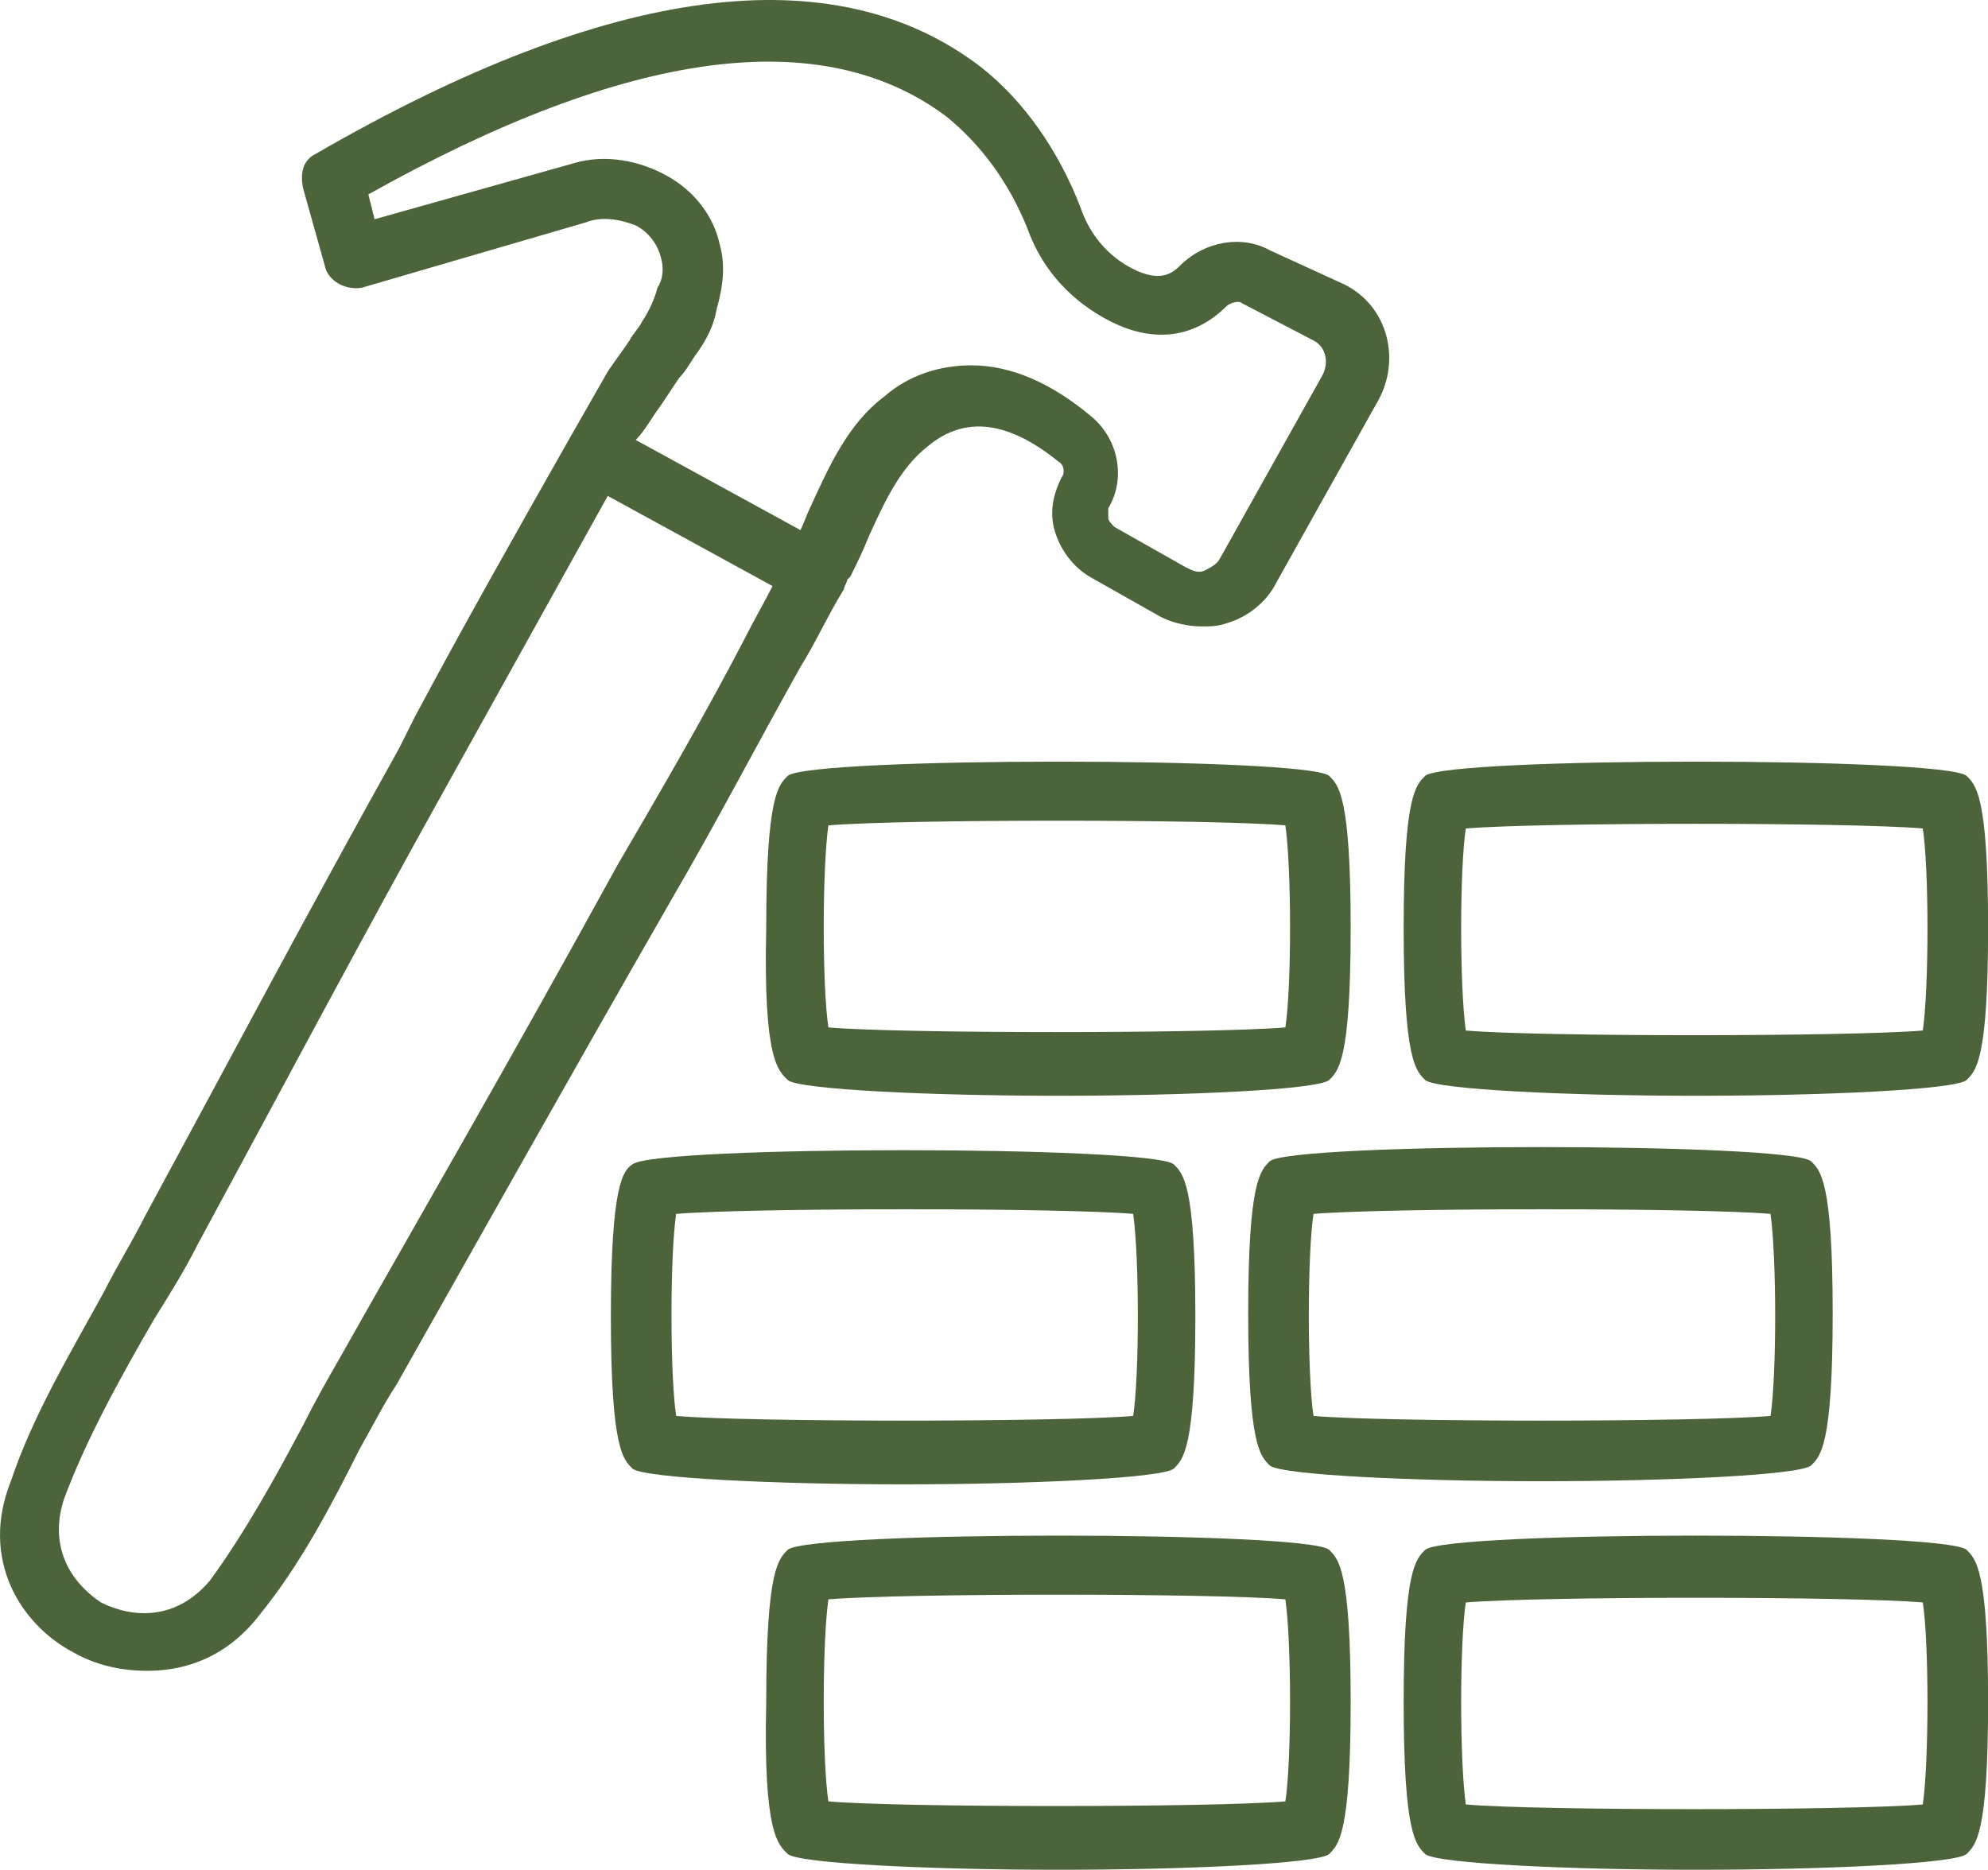
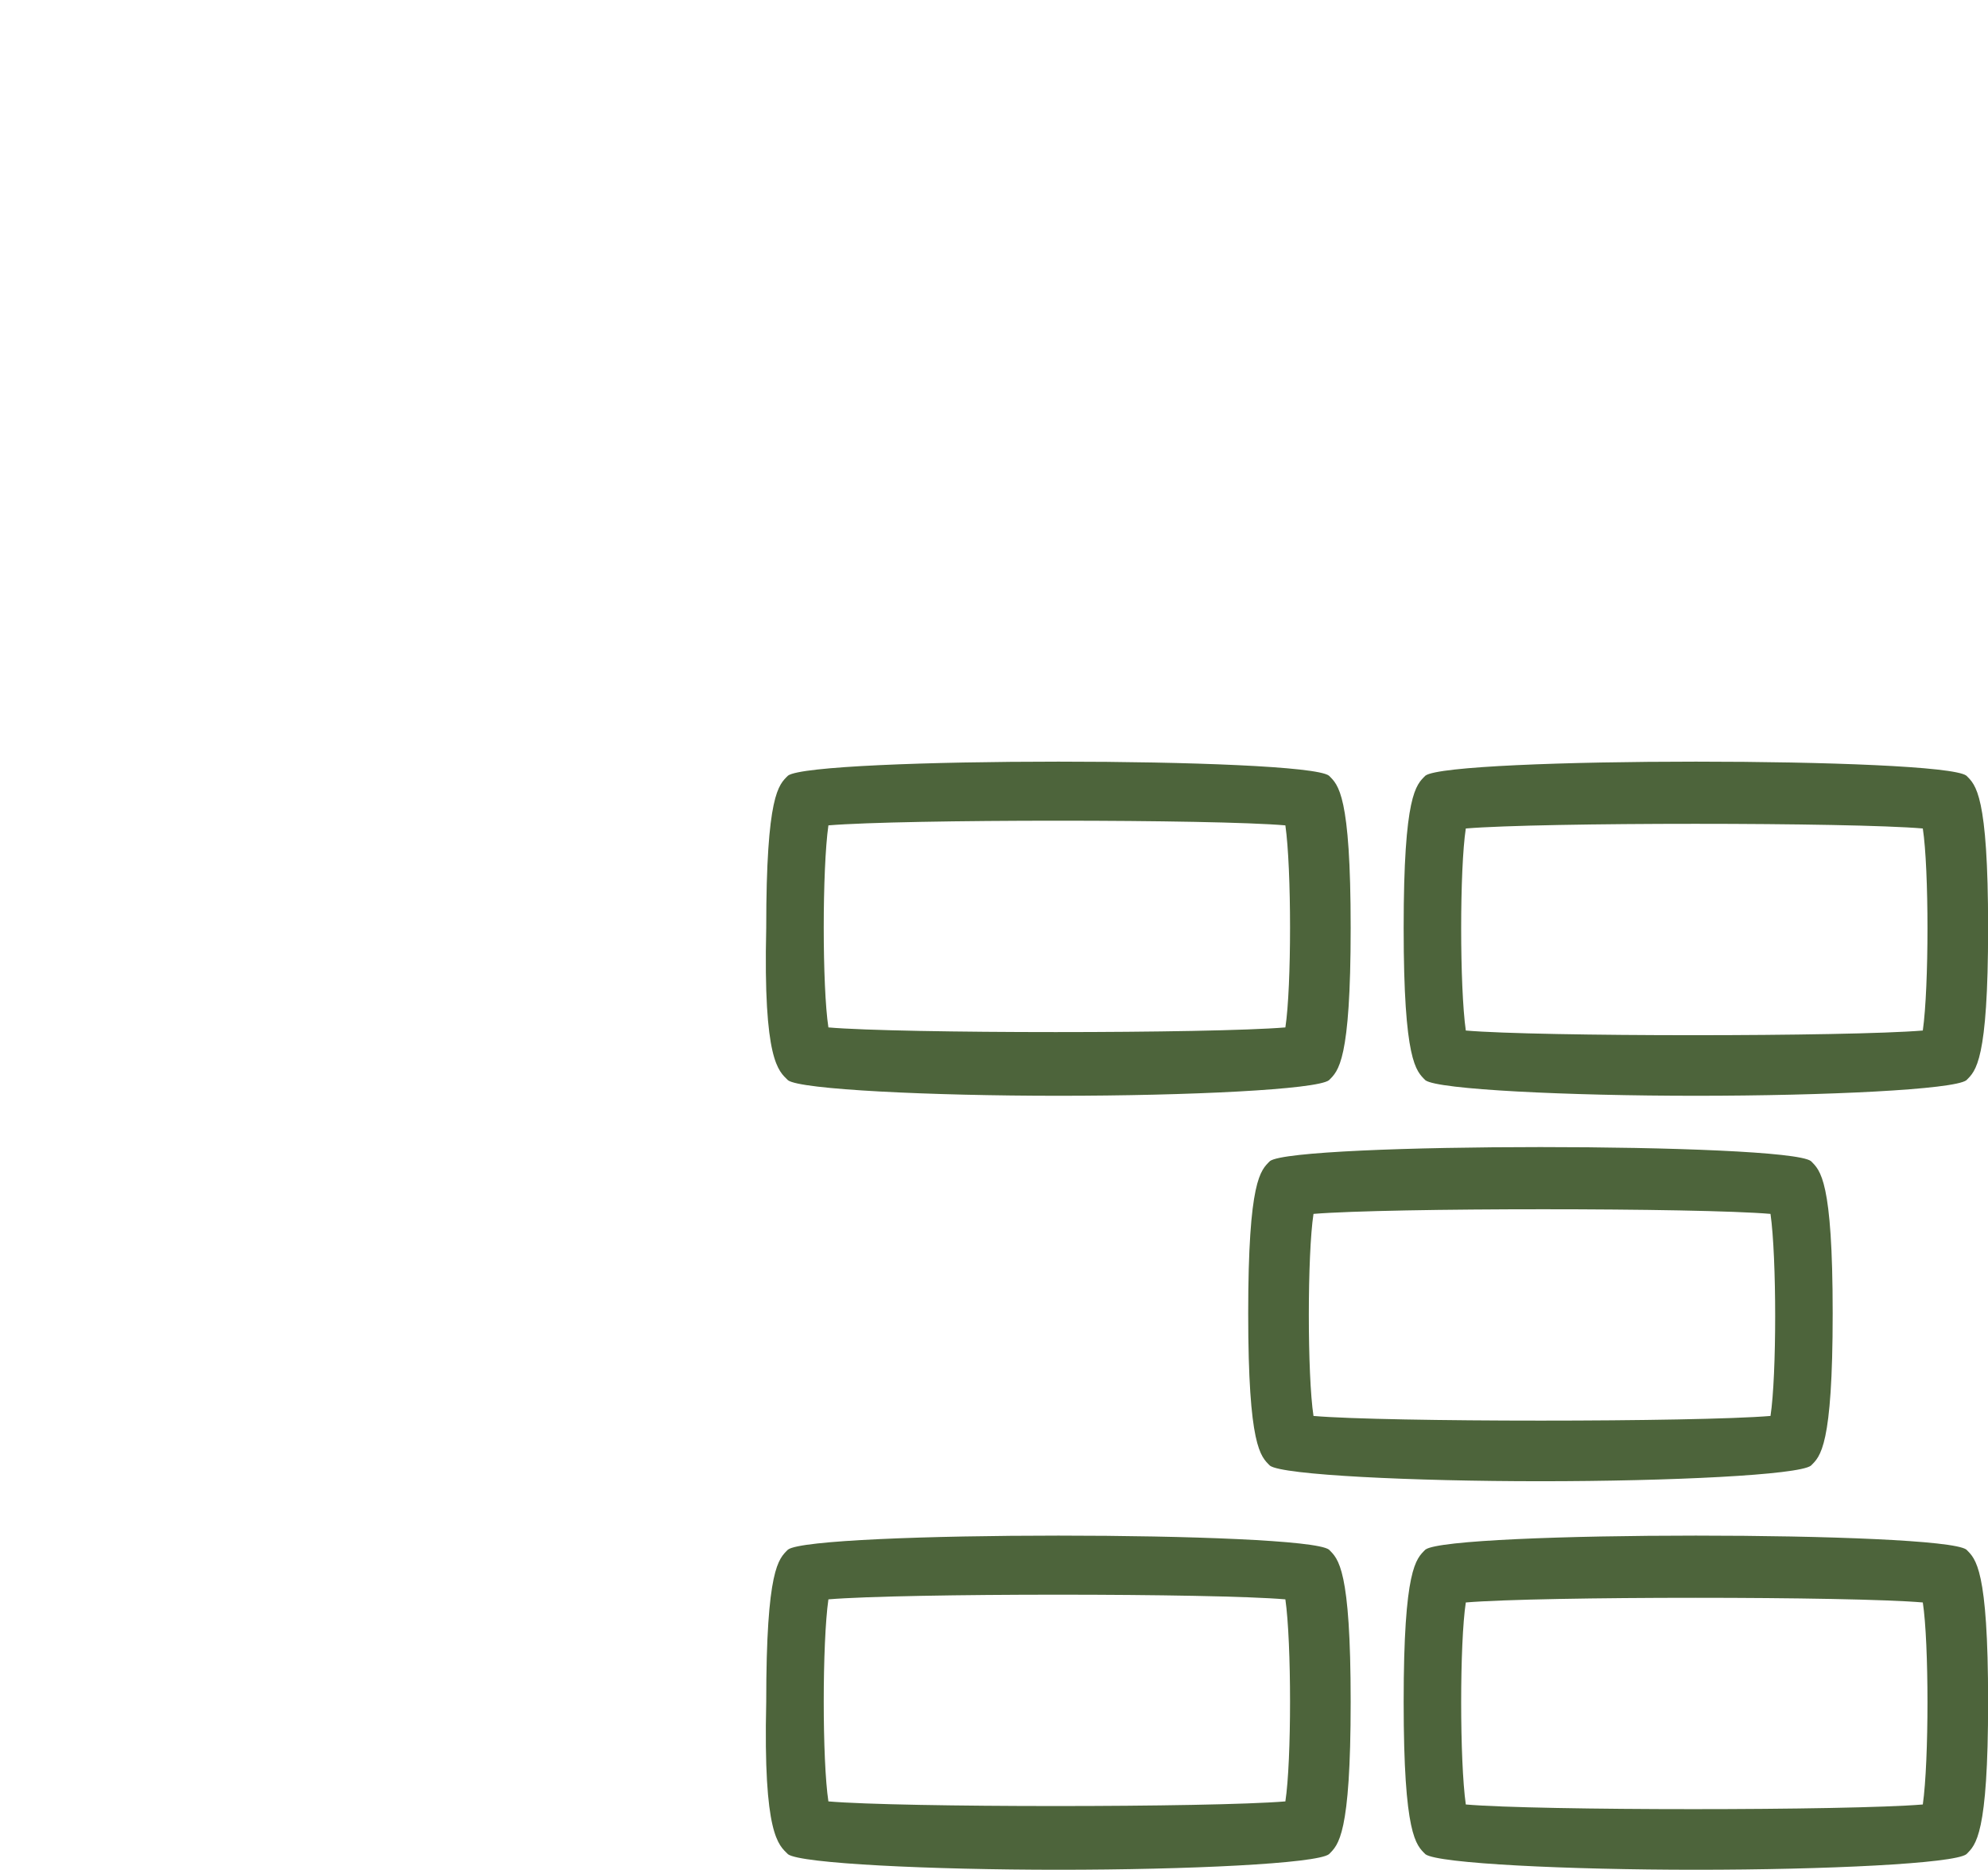
<svg xmlns="http://www.w3.org/2000/svg" viewBox="0 0 56.203 52.869" fill="none">
-   <path d="M2.064 46.717C2.68 47.069 3.383 47.244 4.174 47.244C5.316 47.244 6.459 46.805 7.338 45.662C8.48 44.256 9.359 42.586 10.15 41.004C10.502 40.389 10.853 39.686 11.205 39.159C13.49 35.115 15.951 30.721 19.027 25.36C20.258 23.25 21.4 21.053 22.631 18.856C23.07 18.153 23.422 17.362 23.861 16.658C23.861 16.571 23.949 16.483 23.949 16.395L24.037 16.307C24.213 15.955 24.389 15.604 24.564 15.164C25.004 14.198 25.443 13.231 26.234 12.616C27.289 11.737 28.519 11.912 29.926 13.055C30.101 13.143 30.101 13.407 30.014 13.494C29.75 14.022 29.662 14.549 29.838 15.076C30.014 15.604 30.365 16.043 30.805 16.307L32.826 17.449C33.178 17.625 33.617 17.713 33.969 17.713C34.232 17.713 34.408 17.713 34.672 17.625C35.287 17.449 35.814 17.01 36.078 16.483L38.978 11.297C39.594 10.155 39.242 8.66 38.012 8.045L35.902 7.078C35.111 6.639 34.057 6.815 33.353 7.518C33.09 7.782 32.738 7.957 32.035 7.606C31.332 7.254 30.805 6.639 30.541 5.848C29.926 4.266 28.959 2.86 27.728 1.893C23.598 -1.271 17.269 -0.48 8.92 4.354C8.568 4.53 8.48 4.881 8.568 5.321L9.184 7.518C9.271 7.957 9.799 8.221 10.238 8.133L16.566 6.287C17.006 6.112 17.533 6.199 17.973 6.375C18.324 6.551 18.588 6.903 18.676 7.254C18.764 7.518 18.764 7.869 18.588 8.133C18.5 8.485 18.324 8.836 18.148 9.1C18.061 9.276 17.885 9.451 17.797 9.627C17.621 9.891 17.357 10.242 17.182 10.506C16.83 11.121 16.478 11.737 16.127 12.352C14.633 14.989 13.139 17.625 11.732 20.262L11.293 21.141C8.744 25.711 6.371 30.194 4.086 34.412C3.734 35.115 3.295 35.819 2.943 36.522C1.977 38.28 0.922 40.037 0.307 41.883C-0.572 44.08 0.57 45.926 2.064 46.717ZM18.676 11.473C18.852 11.209 19.027 10.946 19.203 10.682C19.379 10.506 19.467 10.33 19.643 10.067C19.906 9.715 20.17 9.276 20.258 8.748C20.434 8.133 20.521 7.518 20.346 6.903C20.17 6.112 19.643 5.408 18.852 4.969C18.061 4.53 17.094 4.354 16.215 4.617L10.59 6.199L10.414 5.496C17.797 1.366 23.246 0.662 26.762 3.299C27.728 4.09 28.519 5.145 29.047 6.463C29.486 7.694 30.365 8.573 31.42 9.1C32.65 9.715 33.793 9.539 34.672 8.66C34.76 8.573 35.023 8.485 35.111 8.573L37.133 9.627C37.484 9.803 37.572 10.242 37.396 10.594L34.496 15.78C34.408 15.955 34.232 16.043 34.057 16.131C33.881 16.219 33.705 16.131 33.529 16.043L31.508 14.901C31.42 14.813 31.332 14.725 31.332 14.637C31.332 14.549 31.332 14.461 31.332 14.373C31.859 13.494 31.596 12.352 30.805 11.737C29.75 10.858 28.607 10.33 27.465 10.33C26.586 10.33 25.707 10.594 25.004 11.209C23.949 12 23.422 13.231 22.894 14.373C22.807 14.549 22.719 14.813 22.631 14.989L17.973 12.44C18.236 12.176 18.412 11.824 18.676 11.473ZM1.801 42.41C2.416 40.741 3.383 38.983 4.35 37.313C4.789 36.61 5.228 35.907 5.58 35.203C7.865 30.985 10.238 26.502 12.787 21.932L13.227 21.141C14.545 18.768 15.863 16.395 17.182 14.022L21.84 16.571C21.576 17.098 21.312 17.537 21.049 18.065C19.906 20.262 18.676 22.371 17.445 24.481C14.457 29.93 11.908 34.324 9.623 38.368C9.271 38.983 8.92 39.598 8.568 40.301C7.777 41.795 6.898 43.377 5.932 44.695C4.965 45.838 3.734 45.75 2.855 45.311C2.064 44.783 1.361 43.817 1.801 42.41Z" fill="#4D643B" />
  <path d="M22.277 30.545C22.629 30.809 26.32 30.984 29.924 30.984C33.615 30.984 37.218 30.809 37.57 30.545C37.834 30.281 38.185 30.018 38.185 26.238C38.185 22.459 37.834 22.195 37.57 21.932C36.867 21.404 22.98 21.404 22.277 21.932C22.013 22.195 21.662 22.459 21.662 26.238C21.574 30.018 22.013 30.281 22.277 30.545ZM23.42 23.338C25.529 23.162 34.318 23.162 36.339 23.338C36.515 24.568 36.515 27.908 36.339 29.051C34.23 29.227 25.441 29.227 23.42 29.051C23.244 27.908 23.244 24.568 23.42 23.338Z" fill="#4D643B" />
  <path d="M55.591 21.932C54.888 21.404 41.001 21.404 40.298 21.932C40.034 22.195 39.683 22.459 39.683 26.238C39.683 30.018 40.034 30.281 40.298 30.545C40.649 30.809 44.341 30.984 47.944 30.984C51.636 30.984 55.239 30.809 55.591 30.545C55.854 30.281 56.206 30.018 56.206 26.238C56.206 22.459 55.854 22.195 55.591 21.932ZM54.36 29.139C52.251 29.315 43.462 29.315 41.44 29.139C41.265 27.908 41.265 24.568 41.44 23.426C43.55 23.25 52.339 23.25 54.36 23.426C54.536 24.568 54.536 27.908 54.36 29.139Z" fill="#4D643B" />
-   <path d="M17.27 37.225C17.27 41.004 17.622 41.268 17.886 41.531C18.237 41.795 21.929 41.971 25.532 41.971C29.136 41.971 32.827 41.795 33.179 41.531C33.442 41.268 33.794 41.004 33.794 37.225C33.794 33.445 33.442 33.182 33.179 32.918C32.476 32.391 18.589 32.391 17.886 32.918C17.622 33.094 17.27 33.445 17.27 37.225ZM19.116 34.324C21.226 34.149 30.015 34.149 32.036 34.324C32.212 35.555 32.212 38.895 32.036 40.037C29.927 40.213 21.138 40.213 19.116 40.037C18.94 38.895 18.94 35.467 19.116 34.324Z" fill="#4D643B" />
  <path d="M51.196 41.443C51.46 41.18 51.812 40.916 51.812 37.137C51.812 33.357 51.46 33.094 51.196 32.83C50.493 32.303 36.606 32.303 35.903 32.83C35.64 33.094 35.288 33.357 35.288 37.137C35.288 40.916 35.64 41.18 35.903 41.443C36.255 41.707 39.946 41.883 43.55 41.883C47.241 41.883 50.845 41.707 51.196 41.443ZM37.134 34.324C39.243 34.149 48.032 34.149 50.054 34.324C50.23 35.555 50.23 38.895 50.054 40.037C47.944 40.213 39.155 40.213 37.134 40.037C36.958 38.895 36.958 35.467 37.134 34.324Z" fill="#4D643B" />
  <path d="M22.277 52.43C22.629 52.694 26.32 52.869 29.924 52.869C33.615 52.869 37.218 52.694 37.57 52.43C37.834 52.166 38.185 51.902 38.185 48.123C38.185 44.344 37.834 44.08 37.57 43.816C36.867 43.289 22.98 43.289 22.277 43.816C22.013 44.08 21.662 44.344 21.662 48.123C21.574 51.902 22.013 52.166 22.277 52.43ZM23.42 45.223C25.529 45.047 34.318 45.047 36.339 45.223C36.515 46.453 36.515 49.793 36.339 50.936C34.23 51.111 25.441 51.111 23.42 50.936C23.244 49.793 23.244 46.453 23.42 45.223Z" fill="#4D643B" />
  <path d="M55.591 43.816C54.888 43.289 41.001 43.289 40.298 43.816C40.034 44.08 39.683 44.344 39.683 48.123C39.683 51.902 40.034 52.166 40.298 52.43C40.649 52.694 44.341 52.869 47.944 52.869C51.636 52.869 55.239 52.694 55.591 52.43C55.854 52.166 56.206 51.902 56.206 48.123C56.206 44.344 55.854 44.08 55.591 43.816ZM54.36 51.023C52.251 51.199 43.462 51.199 41.44 51.023C41.265 49.793 41.265 46.453 41.44 45.311C43.55 45.135 52.339 45.135 54.36 45.311C54.536 46.453 54.536 49.793 54.36 51.023Z" fill="#4D643B" />
</svg>